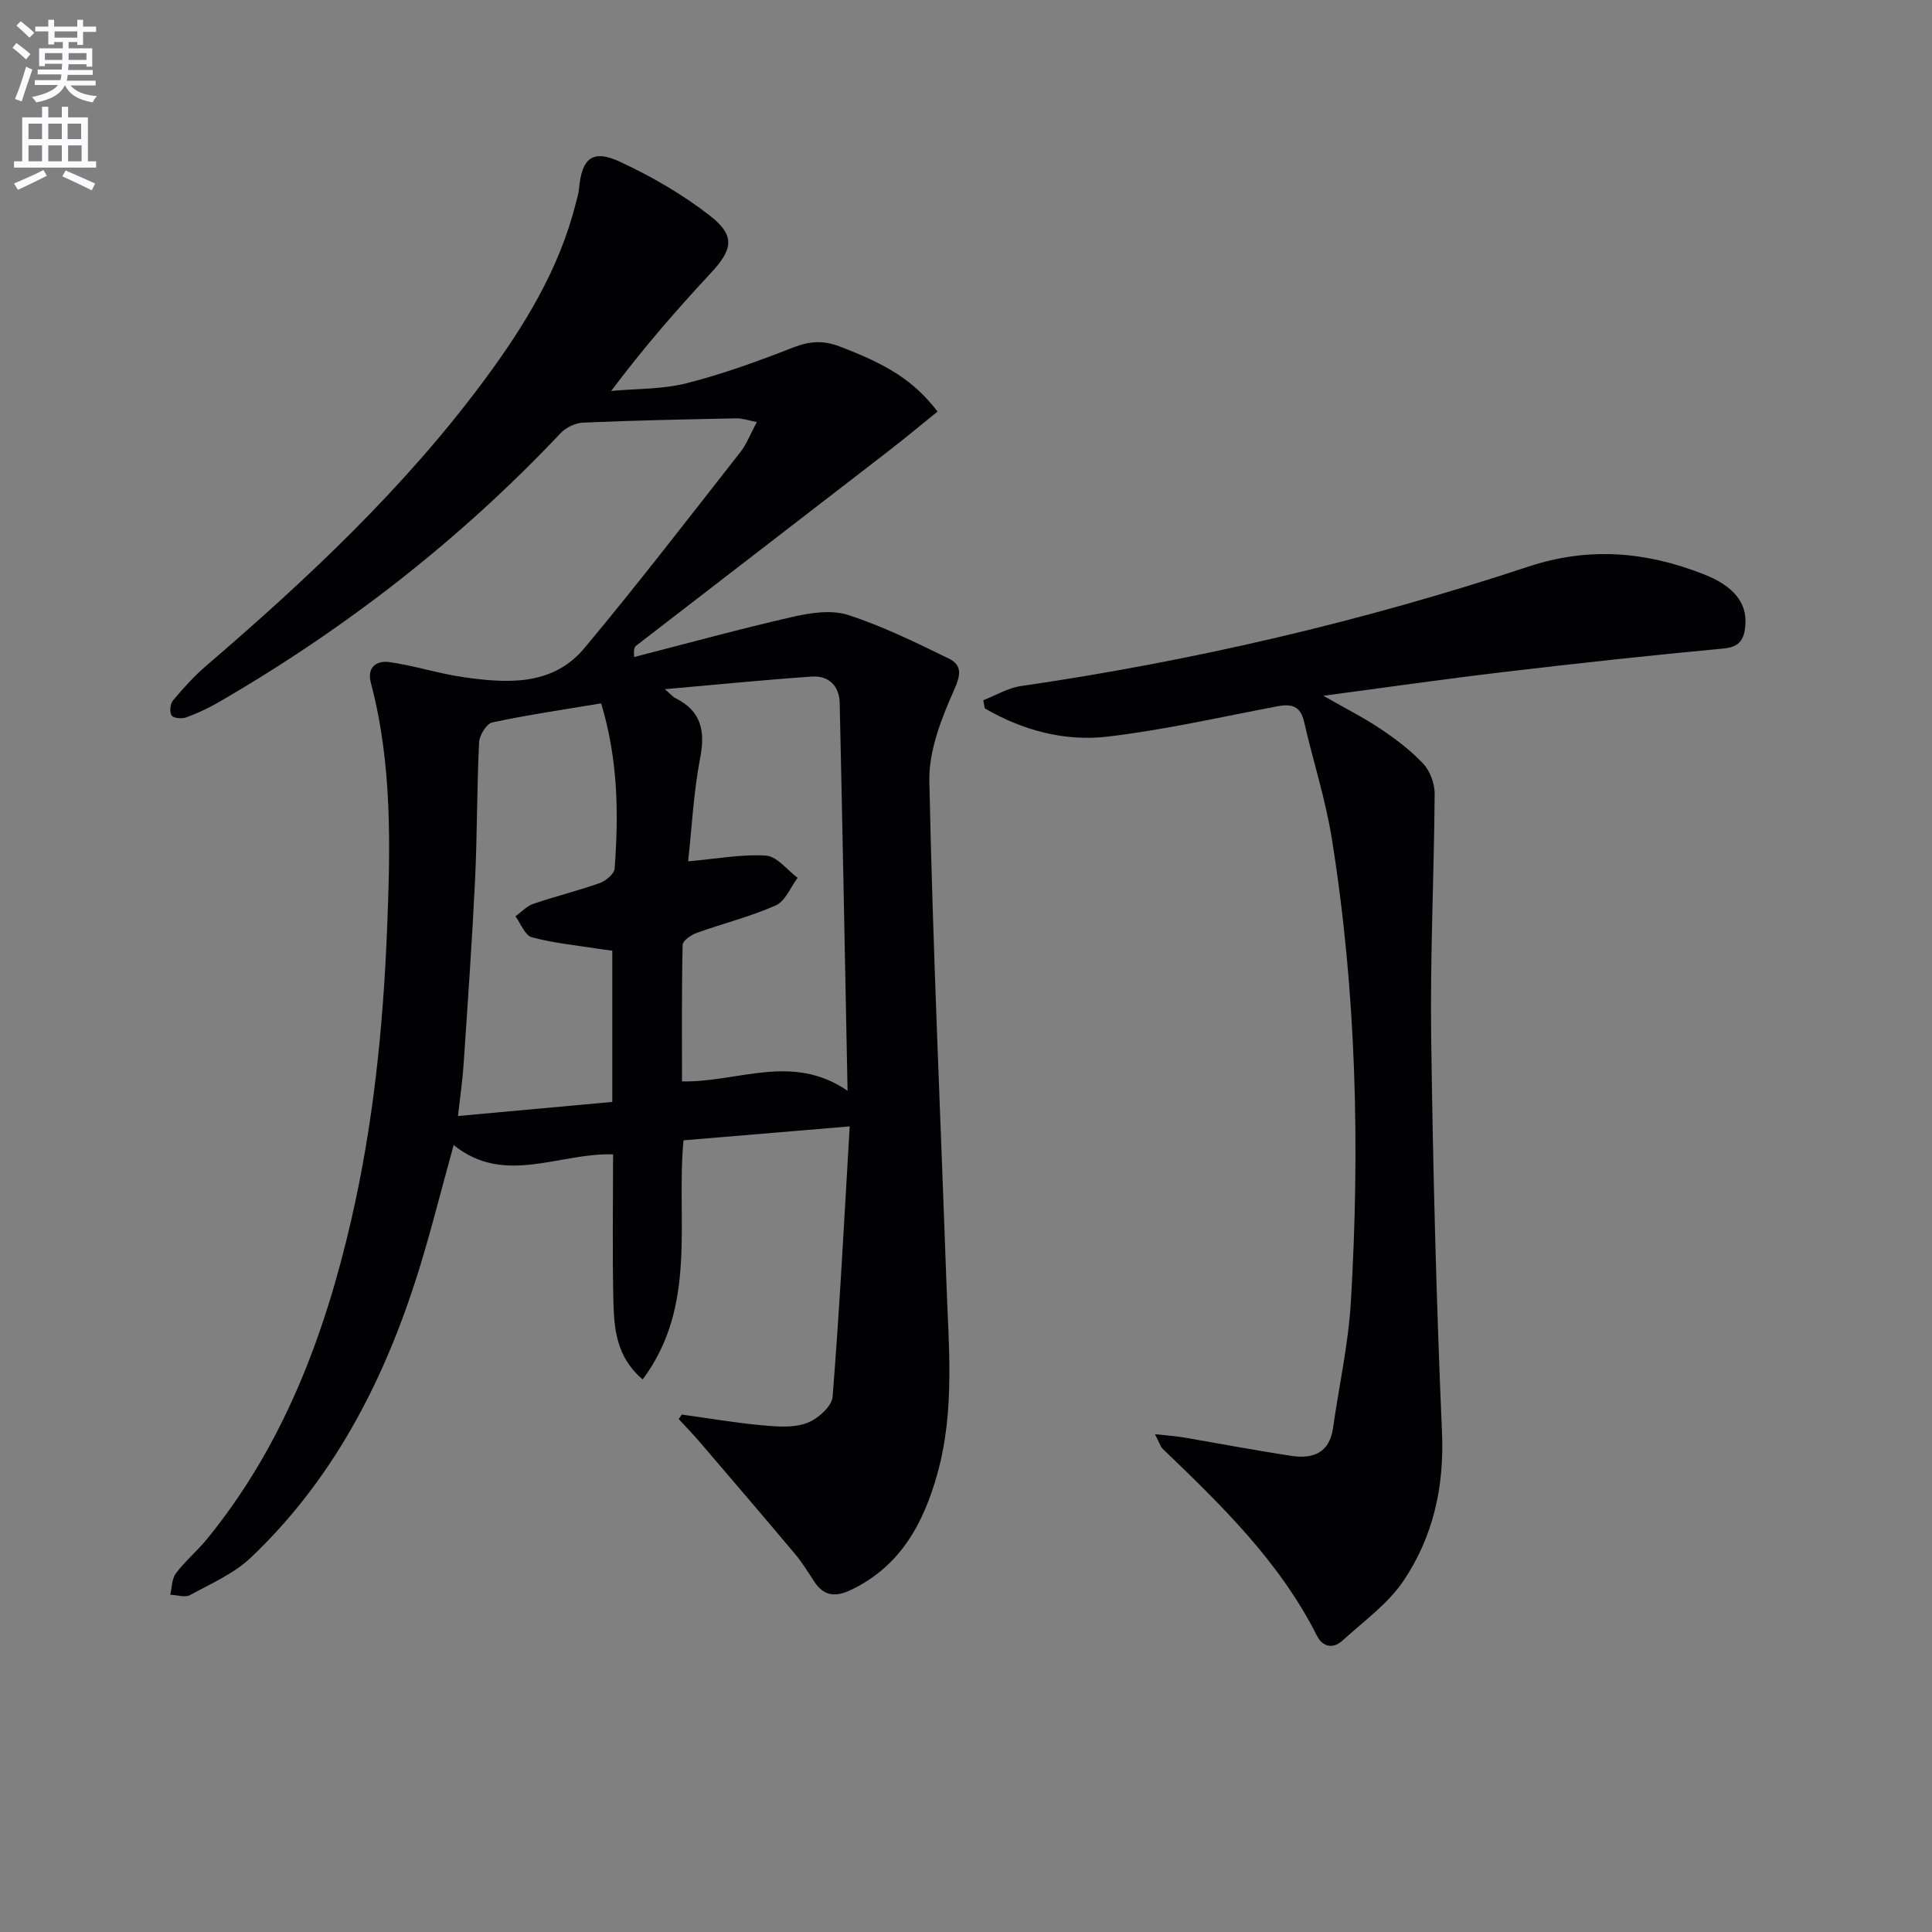
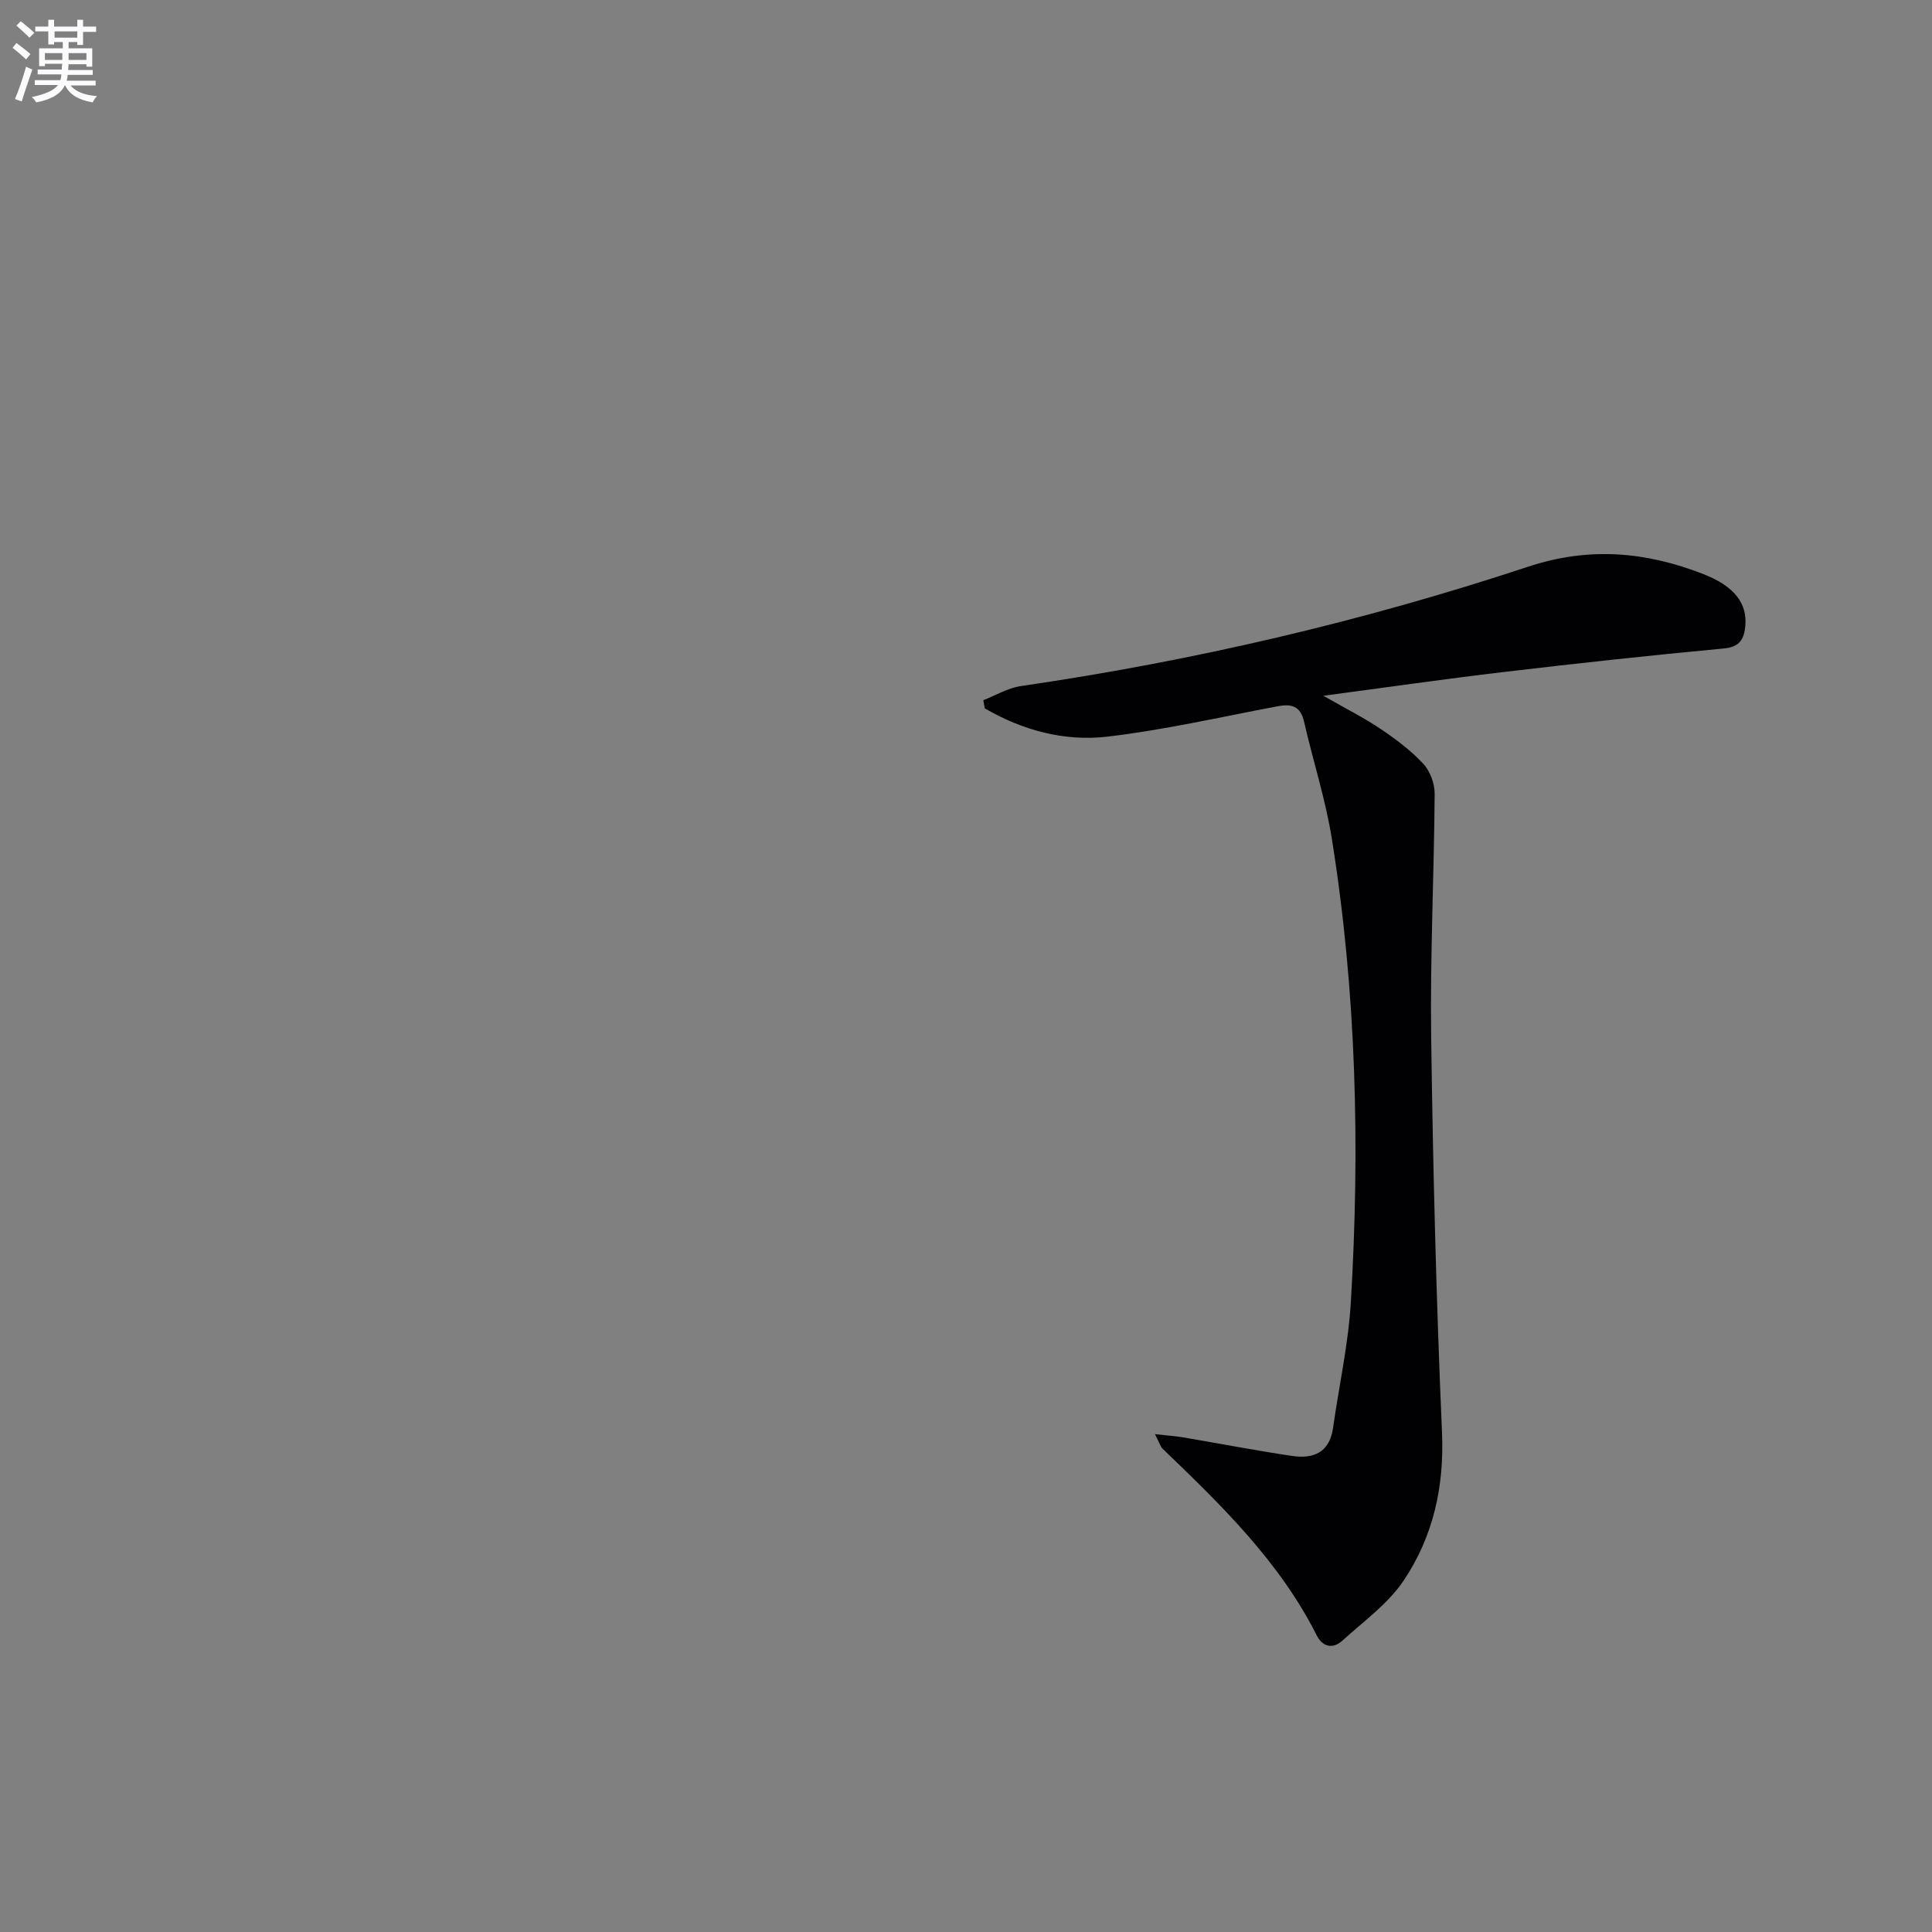
<svg xmlns="http://www.w3.org/2000/svg" enable-background="new 0 0 400 400" viewBox="0 0 400 400">
  <rect x="0" y="0" width="400" height="400" fill="#808080" stroke="none" />
  <path d="m2.6 9.9.8-1c.9.7 1.9 1.4 2.9 2.3l-.9 1.1c-1.1-1-2-1.8-2.8-2.4zm.5 10.6c.9-2.1 1.6-4.3 2.3-6.7.4.2.8.4 1.3.6-.7 2.1-1.5 4.3-2.2 6.6zm.3-15.2.9-.9c1 .8 2 1.6 2.8 2.4l-1 1c-.9-.9-1.8-1.7-2.7-2.5zm12.6-1.2h1.2v1.4h2.7v1.1h-2.7v2.7h-1.2v-.6h-1.8v1.3h4.9v3.8h-1.2v-.5h-3.7c0 .4-.1.9-.1 1.2h5.1v1h-5.2c0 .5-.1.9-.2 1.2h6v1h-5.2c1.1 1.3 2.9 2 5.5 2.2-.4.4-.7.8-.9 1.3-2.9-.5-4.8-1.6-5.7-3.5h-.1c-.8 1.7-2.7 2.9-5.9 3.5-.2-.4-.6-.8-.9-1.1 2.8-.6 4.6-1.4 5.4-2.5h-4.8v-1h5.3c.1-.3.2-.7.2-1.2h-4.9v-1h5c0-.4 0-.8.1-1.2h-3.6v.5h-1.2v-3.7h4.9v-1.3h-1.8v.5h-1.2v-2.7h-2.7v-1h2.7v-1.4h1.2v1.4h4.8zm-6.7 8.3h3.6c0-.4 0-.9 0-1.4h-3.6zm1.9-4.6h4.8v-1.3h-4.7v1.3zm6.7 3.2h-3.7v1.4h3.7z" fill="#fbfafc" />
-   <path d="m8.7 22.1h1.3v2.2h2.8v-2.2h1.3v2.2h4.1v9.1h1.7v1.3h-17v-1.3h1.7v-9.1h4.1zm.3 13.1.7 1.2c-1.8.9-3.8 1.9-6 2.9-.2-.4-.5-.8-.8-1.3 2.3-1 4.4-1.9 6.1-2.8zm-3.1-6.4h2.8v-3.2h-2.8zm0 4.6h2.8v-3.3h-2.8zm4.1-4.6h2.8v-3.2h-2.8zm0 4.6h2.8v-3.3h-2.8zm3.6 1.9c2.1.9 4.1 1.8 6.1 2.7l-.7 1.4c-2.2-1.1-4.2-2-6.1-2.9zm3.2-9.7h-2.8v3.2h2.8zm-2.7 7.8h2.8v-3.3h-2.8z" fill="#fbfafc" />
  <g fill="#010104">
-     <path d="m141.16 292.87c5.51.76 11 1.7 16.53 2.21 3.09.29 6.49.58 9.29-.43 2.24-.8 5.24-3.43 5.4-5.45 1.48-18.51 2.42-37.07 3.54-55.99-12.33 1.03-23.21 1.94-34.41 2.88-1.56 16.59 2.97 34.18-8.45 49.51-5.43-4.6-5.92-10.43-6.06-16.14-.24-9.96-.07-19.93-.07-30.46-11.24-.36-22.5 6.56-33-1.93-2.8 10.05-5.03 19.2-7.92 28.14-7 21.64-17.38 41.43-34.07 57.27-3.51 3.33-8.25 5.4-12.59 7.76-1.04.57-2.72-.02-4.1-.07.36-1.5.32-3.31 1.18-4.44 1.88-2.51 4.35-4.56 6.35-7 15.86-19.38 24.41-42.14 29.94-66.14 4.52-19.62 6.58-39.57 7.4-59.72.7-17.34 1.15-34.55-3.34-51.51-.87-3.28 1.28-4.63 3.76-4.29 5.2.72 10.27 2.4 15.47 3.14 9.05 1.29 18.41 1.83 24.97-6.01 11.09-13.27 21.63-27 32.31-40.6 1.29-1.64 2.04-3.7 3.4-6.22-1.82-.35-3.02-.79-4.21-.77-10.6.22-21.2.43-31.79.89-1.58.07-3.5 1-4.6 2.16-20.84 22.07-44.53 40.5-70.77 55.7-2.14 1.24-4.42 2.31-6.74 3.16-.9.33-2.63.21-3.03-.37-.48-.68-.33-2.42.25-3.11 2.12-2.53 4.36-5.02 6.85-7.16 21.01-18.04 41.16-36.92 57.7-59.29 8.24-11.14 15.45-22.88 18.87-36.54.24-.96.56-1.92.65-2.9.57-6.4 2.77-8.32 8.53-5.64 6.56 3.05 12.98 6.76 18.66 11.21 5.26 4.12 4.61 6.99.07 11.86-7.02 7.53-13.79 15.31-20.59 24.36 5.22-.48 10.61-.33 15.63-1.6 7.52-1.91 14.87-4.59 22.11-7.42 3.33-1.3 6.15-1.48 9.5-.21 10.04 3.81 15.42 7.12 20.33 13.5-3.41 2.75-6.79 5.58-10.28 8.27-17.36 13.42-34.76 26.8-52.13 40.21-.35.27-.53.75-.41 2.34 10.94-2.81 21.84-5.81 32.85-8.32 3.69-.84 8.01-1.5 11.44-.39 7.18 2.33 14.05 5.7 20.86 9.03 2.7 1.32 2.55 3.26 1.11 6.47-2.64 5.93-5.27 12.6-5.14 18.9.72 34.58 2.31 69.15 3.53 103.72.46 13.25 1.79 26.54-1.85 39.62-2.87 10.3-7.6 19.13-17.78 24.06-3.18 1.54-5.67 1.47-7.72-1.66-1.27-1.94-2.49-3.94-3.98-5.71-6.5-7.74-13.07-15.42-19.65-23.1-1.43-1.67-2.96-3.24-4.44-4.85.22-.32.43-.62.64-.93zm1.31-114.54c6.05-.53 11.15-1.52 16.15-1.18 2.27.16 4.35 2.98 6.52 4.59-1.48 1.96-2.55 4.84-4.51 5.71-5.27 2.34-10.95 3.74-16.4 5.7-1.16.42-2.88 1.61-2.9 2.48-.21 9.43-.13 18.86-.13 28.26 11.62.24 22.78-5.96 34.28 1.95-.54-27.4-1.04-53.85-1.63-80.3-.08-3.54-2.29-5.71-5.8-5.46-9.88.68-19.73 1.67-30.39 2.61 1.2 1.04 1.61 1.57 2.16 1.84 5.32 2.64 6.24 6.71 5.15 12.36-1.38 7.13-1.73 14.45-2.5 21.44zm-18.01-32.71c-7.87 1.32-15.25 2.39-22.53 3.95-1.19.26-2.66 2.64-2.74 4.11-.46 9.46-.38 18.95-.83 28.42-.62 12.79-1.52 25.56-2.38 38.33-.22 3.23-.69 6.44-1.16 10.63 11.19-1.02 21.5-1.96 31.95-2.92 0-10.93 0-21.02 0-31.31-1.13-.15-2.1-.27-3.06-.42-4.56-.72-9.2-1.16-13.62-2.37-1.41-.39-2.27-2.83-3.38-4.33 1.24-.88 2.35-2.12 3.73-2.59 4.54-1.55 9.22-2.69 13.73-4.29 1.26-.45 3-1.9 3.08-3 .85-11.28.73-22.53-2.79-34.21z" />
    <path d="m239.12 296.93c2.7.3 4.25.39 5.77.65 7.52 1.28 15.02 2.72 22.57 3.85 4.4.66 7.8-.64 8.53-5.77 1.23-8.7 3.17-17.35 3.69-26.08 1.9-32.11 1.16-64.18-3.95-96.01-1.31-8.15-3.9-16.09-5.74-24.17-.74-3.22-2.58-3.72-5.45-3.18-11.73 2.21-23.41 4.9-35.24 6.29-8.92 1.05-17.6-1.31-25.41-5.85-.1-.56-.2-1.13-.31-1.69 2.58-1 5.08-2.53 7.75-2.92 35.73-5.21 70.78-13.38 105.02-24.71 12.65-4.19 24.39-3.13 36.29 1.51 6.39 2.49 9.13 6.03 8.71 10.71-.25 2.73-1.1 4.39-4.46 4.7-15.2 1.42-30.38 3.08-45.55 4.87-12.02 1.42-24.01 3.15-37.36 4.92 4.73 2.7 8.45 4.57 11.88 6.88 3.15 2.12 6.27 4.46 8.84 7.23 1.41 1.52 2.35 4.12 2.33 6.23-.12 16.78-.95 33.57-.72 50.35.37 27.28 1.06 54.57 2.24 81.83.49 11.26-1.83 21.55-7.93 30.66-3.23 4.82-8.29 8.43-12.67 12.43-1.99 1.82-4.14 1.31-5.32-1.04-7.72-15.33-19.8-27.03-31.94-38.69-.43-.43-.59-1.11-1.57-3z" />
  </g>
</svg>